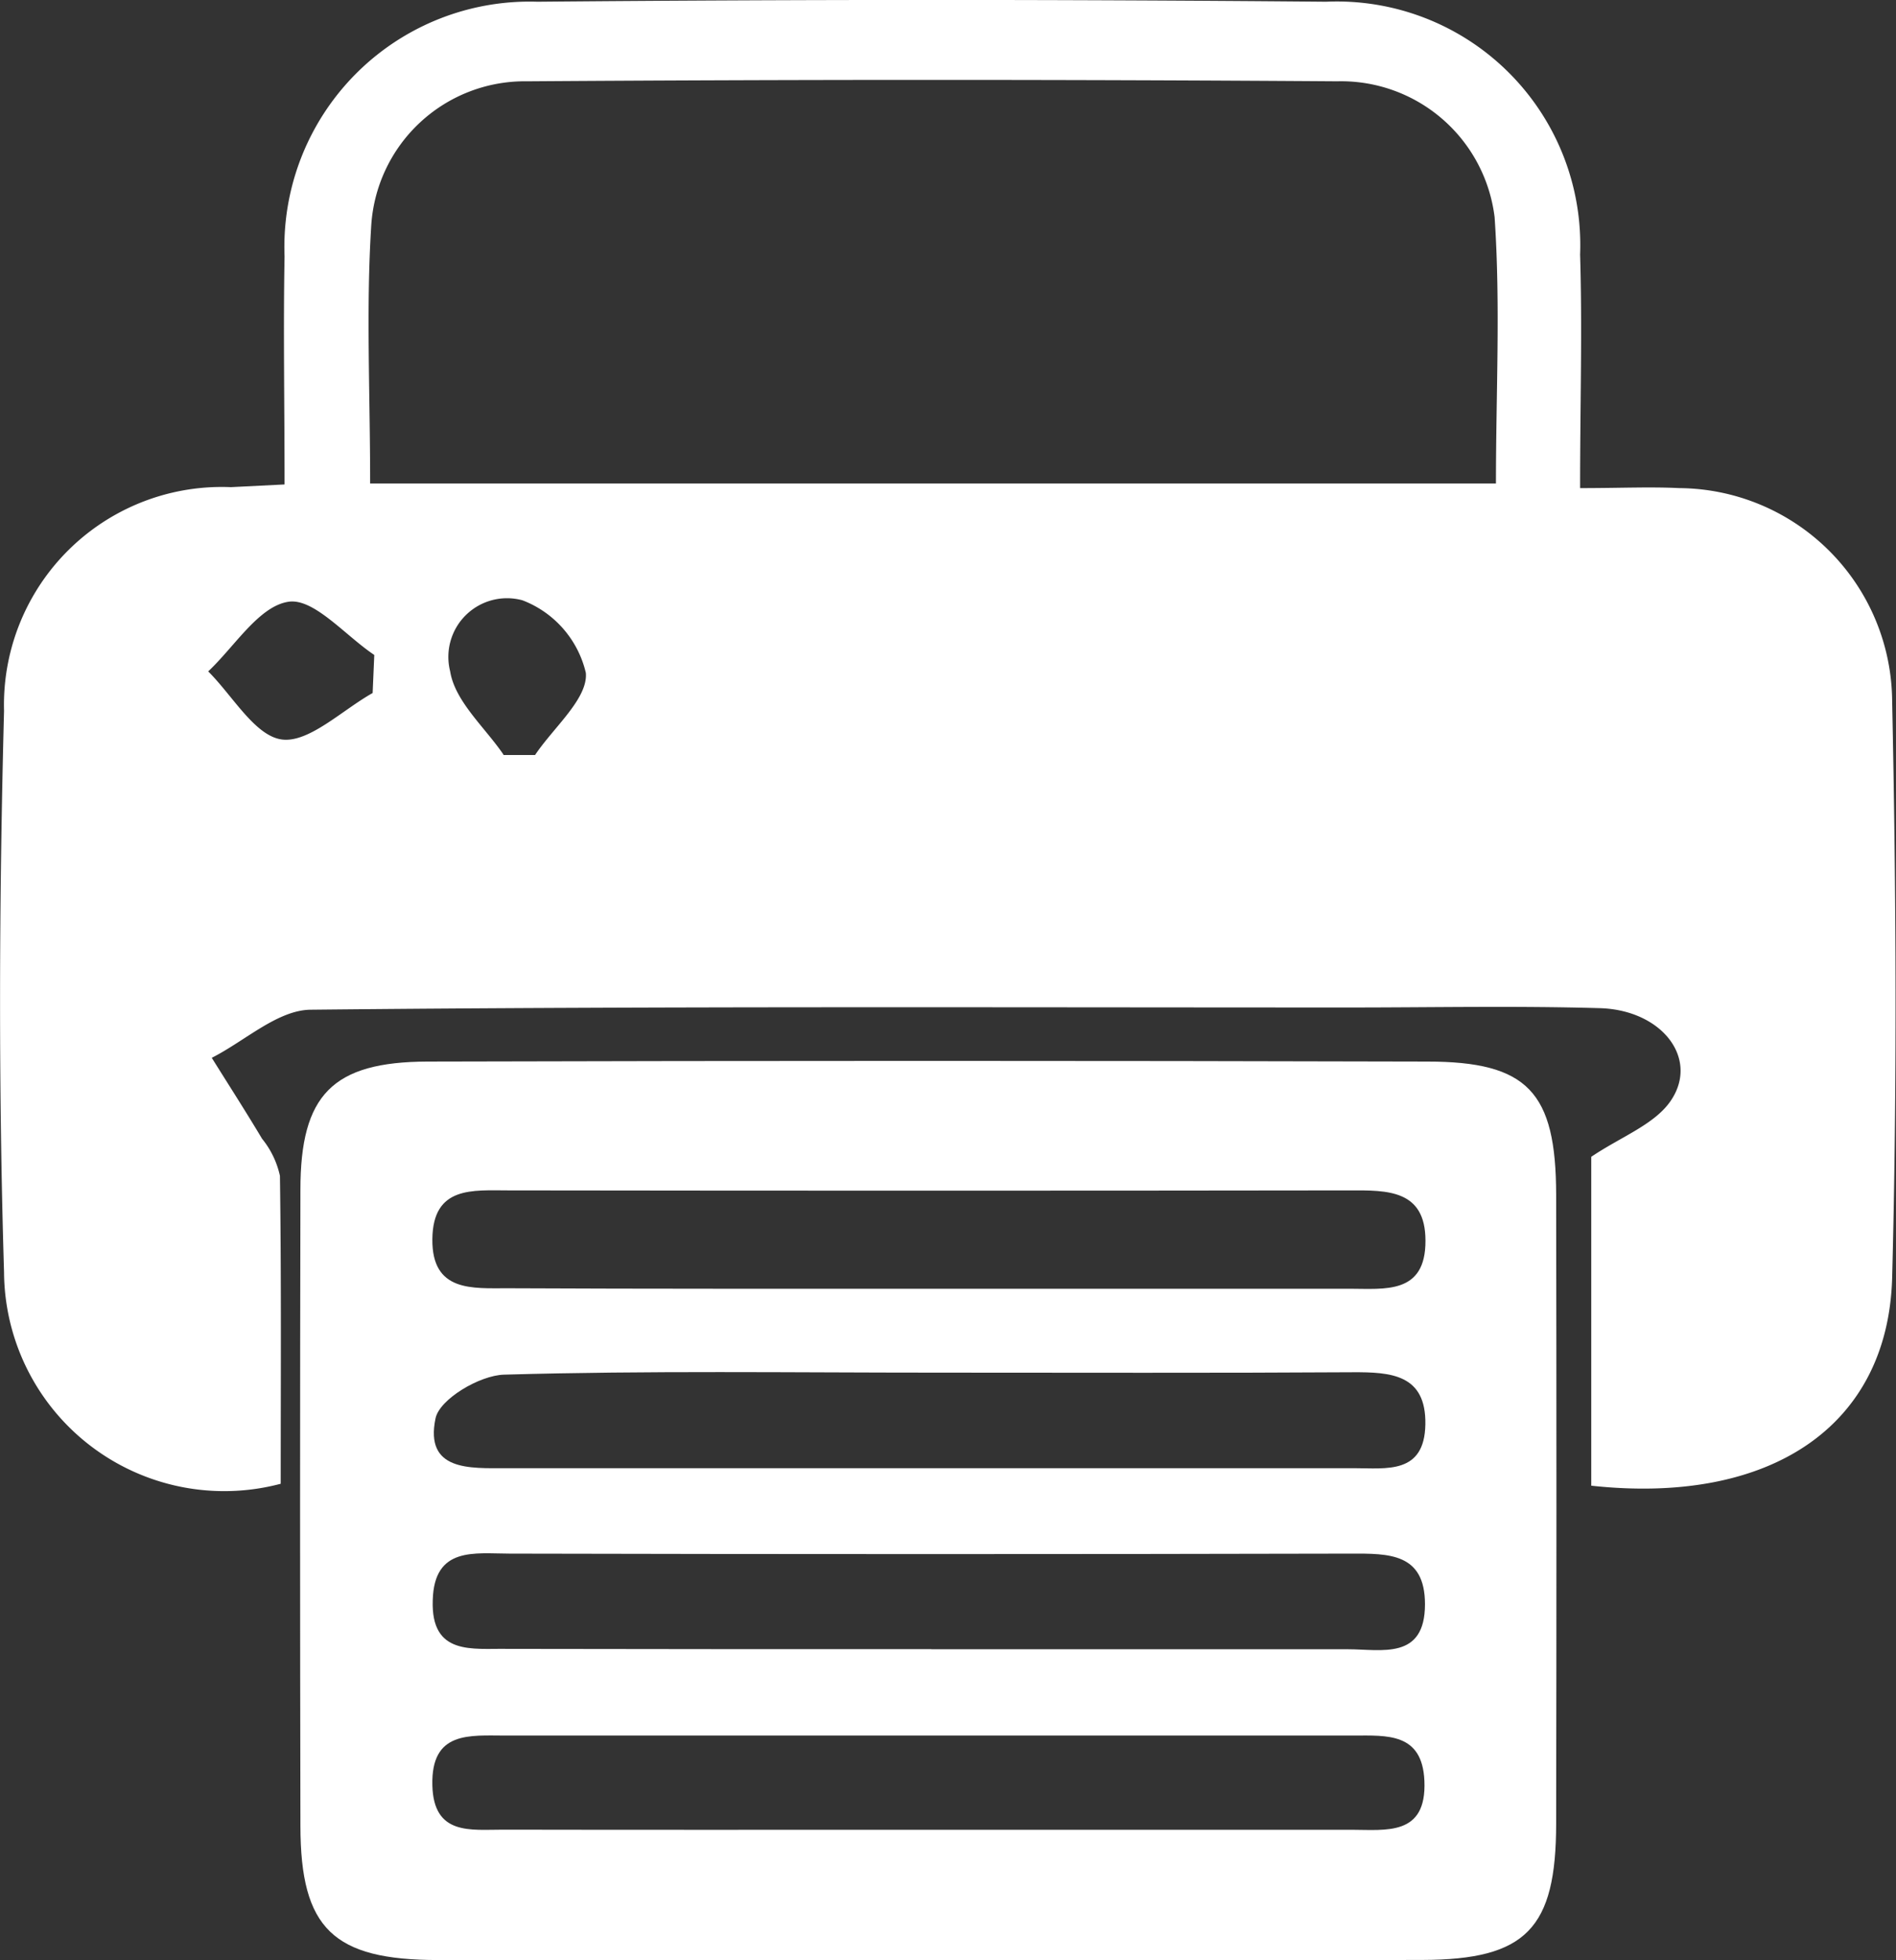
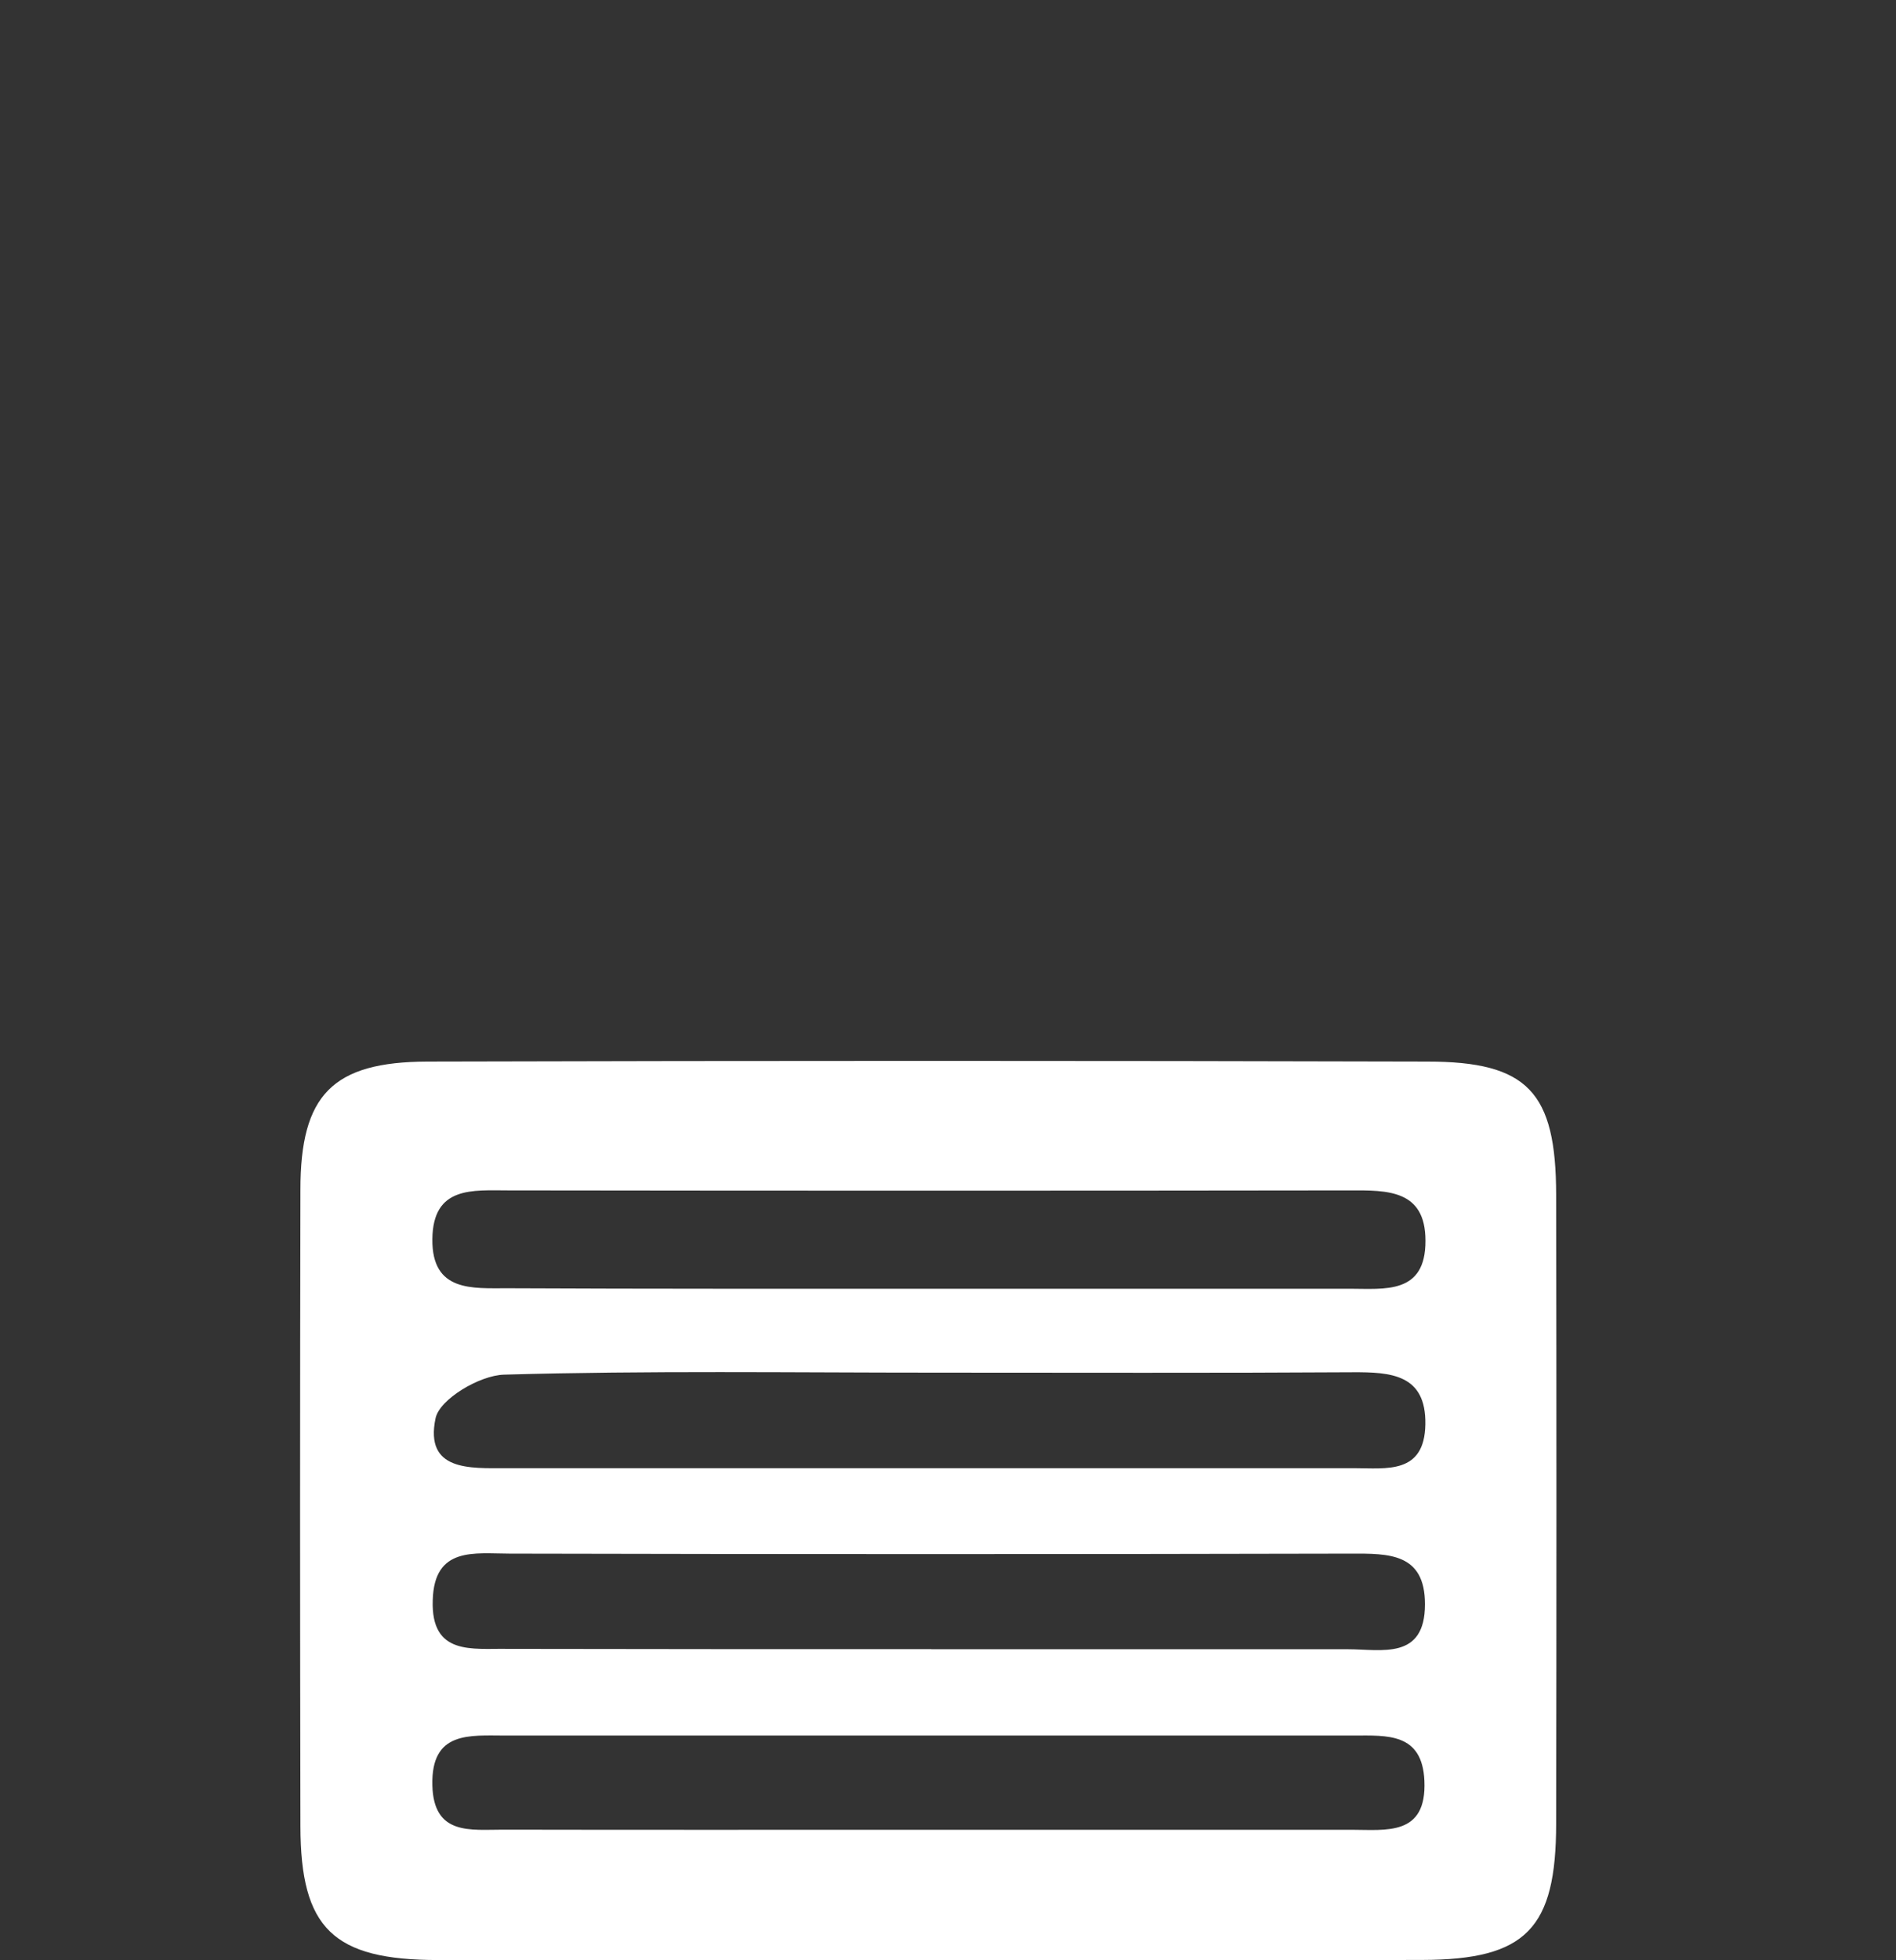
<svg xmlns="http://www.w3.org/2000/svg" id="Group_35743" data-name="Group 35743" width="19.716" height="20.372" viewBox="0 0 19.716 20.372">
  <rect x="0" y="0" width="19.716" height="20.372" fill="#333333" stroke="none" />
-   <path id="Path_26361" data-name="Path 26361" d="M4869.353,944.593c0-.849-.014-1.61,0-2.37a2.55,2.55,0,0,1,2.63-2.647q4.1-.037,8.2,0a2.531,2.531,0,0,1,2.642,2.627c.024.779,0,1.559,0,2.428.414,0,.723-.015,1.031,0a2.23,2.23,0,0,1,2.214,2.216c.042,2,.052,4,0,5.991-.043,1.545-1.268,2.363-3.129,2.161v-3.418c.31-.21.664-.337.831-.589.291-.438-.1-.938-.742-.956-.866-.025-1.734-.007-2.6-.007-3.6,0-7.2-.014-10.8.023-.346,0-.689.326-1.034.5.175.28.354.558.523.841a.921.921,0,0,1,.186.386c.015,1.071.008,2.142.008,3.2a2.29,2.29,0,0,1-2.877-2.2c-.059-1.943-.051-3.889,0-5.833a2.265,2.265,0,0,1,2.359-2.325Zm.89-.01h11.707c0-.948.048-1.862-.014-2.768a1.608,1.608,0,0,0-1.637-1.412q-4.211-.029-8.423,0a1.6,1.6,0,0,0-1.622,1.506C4870.2,942.769,4870.243,943.635,4870.243,944.582Zm.026,2.177.017-.395c-.3-.2-.627-.592-.891-.553-.308.045-.561.466-.836.724.254.252.488.674.769.708S4869.954,946.937,4870.27,946.76Zm1.36.645.329,0c.191-.286.552-.587.528-.854a1.069,1.069,0,0,0-.659-.754.61.61,0,0,0-.752.738C4871.125,946.848,4871.436,947.117,4871.629,947.4Z" transform="translate(-4866.394 -939.558)" fill="#fff" />
  <path id="Path_26362" data-name="Path 26362" d="M4892.656,1018.831c-1.68,0-3.36,0-5.039,0-1.094,0-1.431-.328-1.433-1.391q-.007-3.307,0-6.615c0-.986.333-1.329,1.322-1.332q5.2-.014,10.394,0c1.048,0,1.34.317,1.342,1.382q.006,3.268,0,6.536c0,1.094-.312,1.416-1.39,1.419C4896.121,1018.835,4894.388,1018.831,4892.656,1018.831Zm.1-6.977q2.168,0,4.336,0c.366,0,.794.062.791-.5,0-.531-.4-.523-.783-.522q-4.377.006-8.752,0c-.371,0-.786-.048-.792.506s.419.51.785.511C4889.814,1011.856,4891.286,1011.854,4892.758,1011.854Zm.035.872c-1.5,0-2.995-.022-4.49.021-.253.007-.67.254-.712.454-.115.551.361.518.729.518q4.412,0,8.824,0c.334,0,.731.066.74-.455s-.359-.544-.757-.542C4895.682,1012.731,4894.238,1012.726,4892.793,1012.726Zm-.047,2.875c1.444,0,2.889,0,4.334,0,.347,0,.8.115.8-.468,0-.533-.378-.527-.771-.526q-4.373.01-8.747,0c-.363,0-.785-.077-.8.484-.02.579.415.5.773.506C4889.8,1015.6,4891.275,1015.6,4892.746,1015.6Zm-.043,1.876q2.2,0,4.408,0c.364,0,.788.069.763-.509-.022-.5-.387-.471-.738-.47q-4.408,0-8.816,0c-.374,0-.776-.05-.762.517.013.525.4.46.738.461C4889.764,1017.479,4891.233,1017.477,4892.7,1017.477Z" transform="translate(-4883.06 -998.46)" fill="#fff" />
</svg>